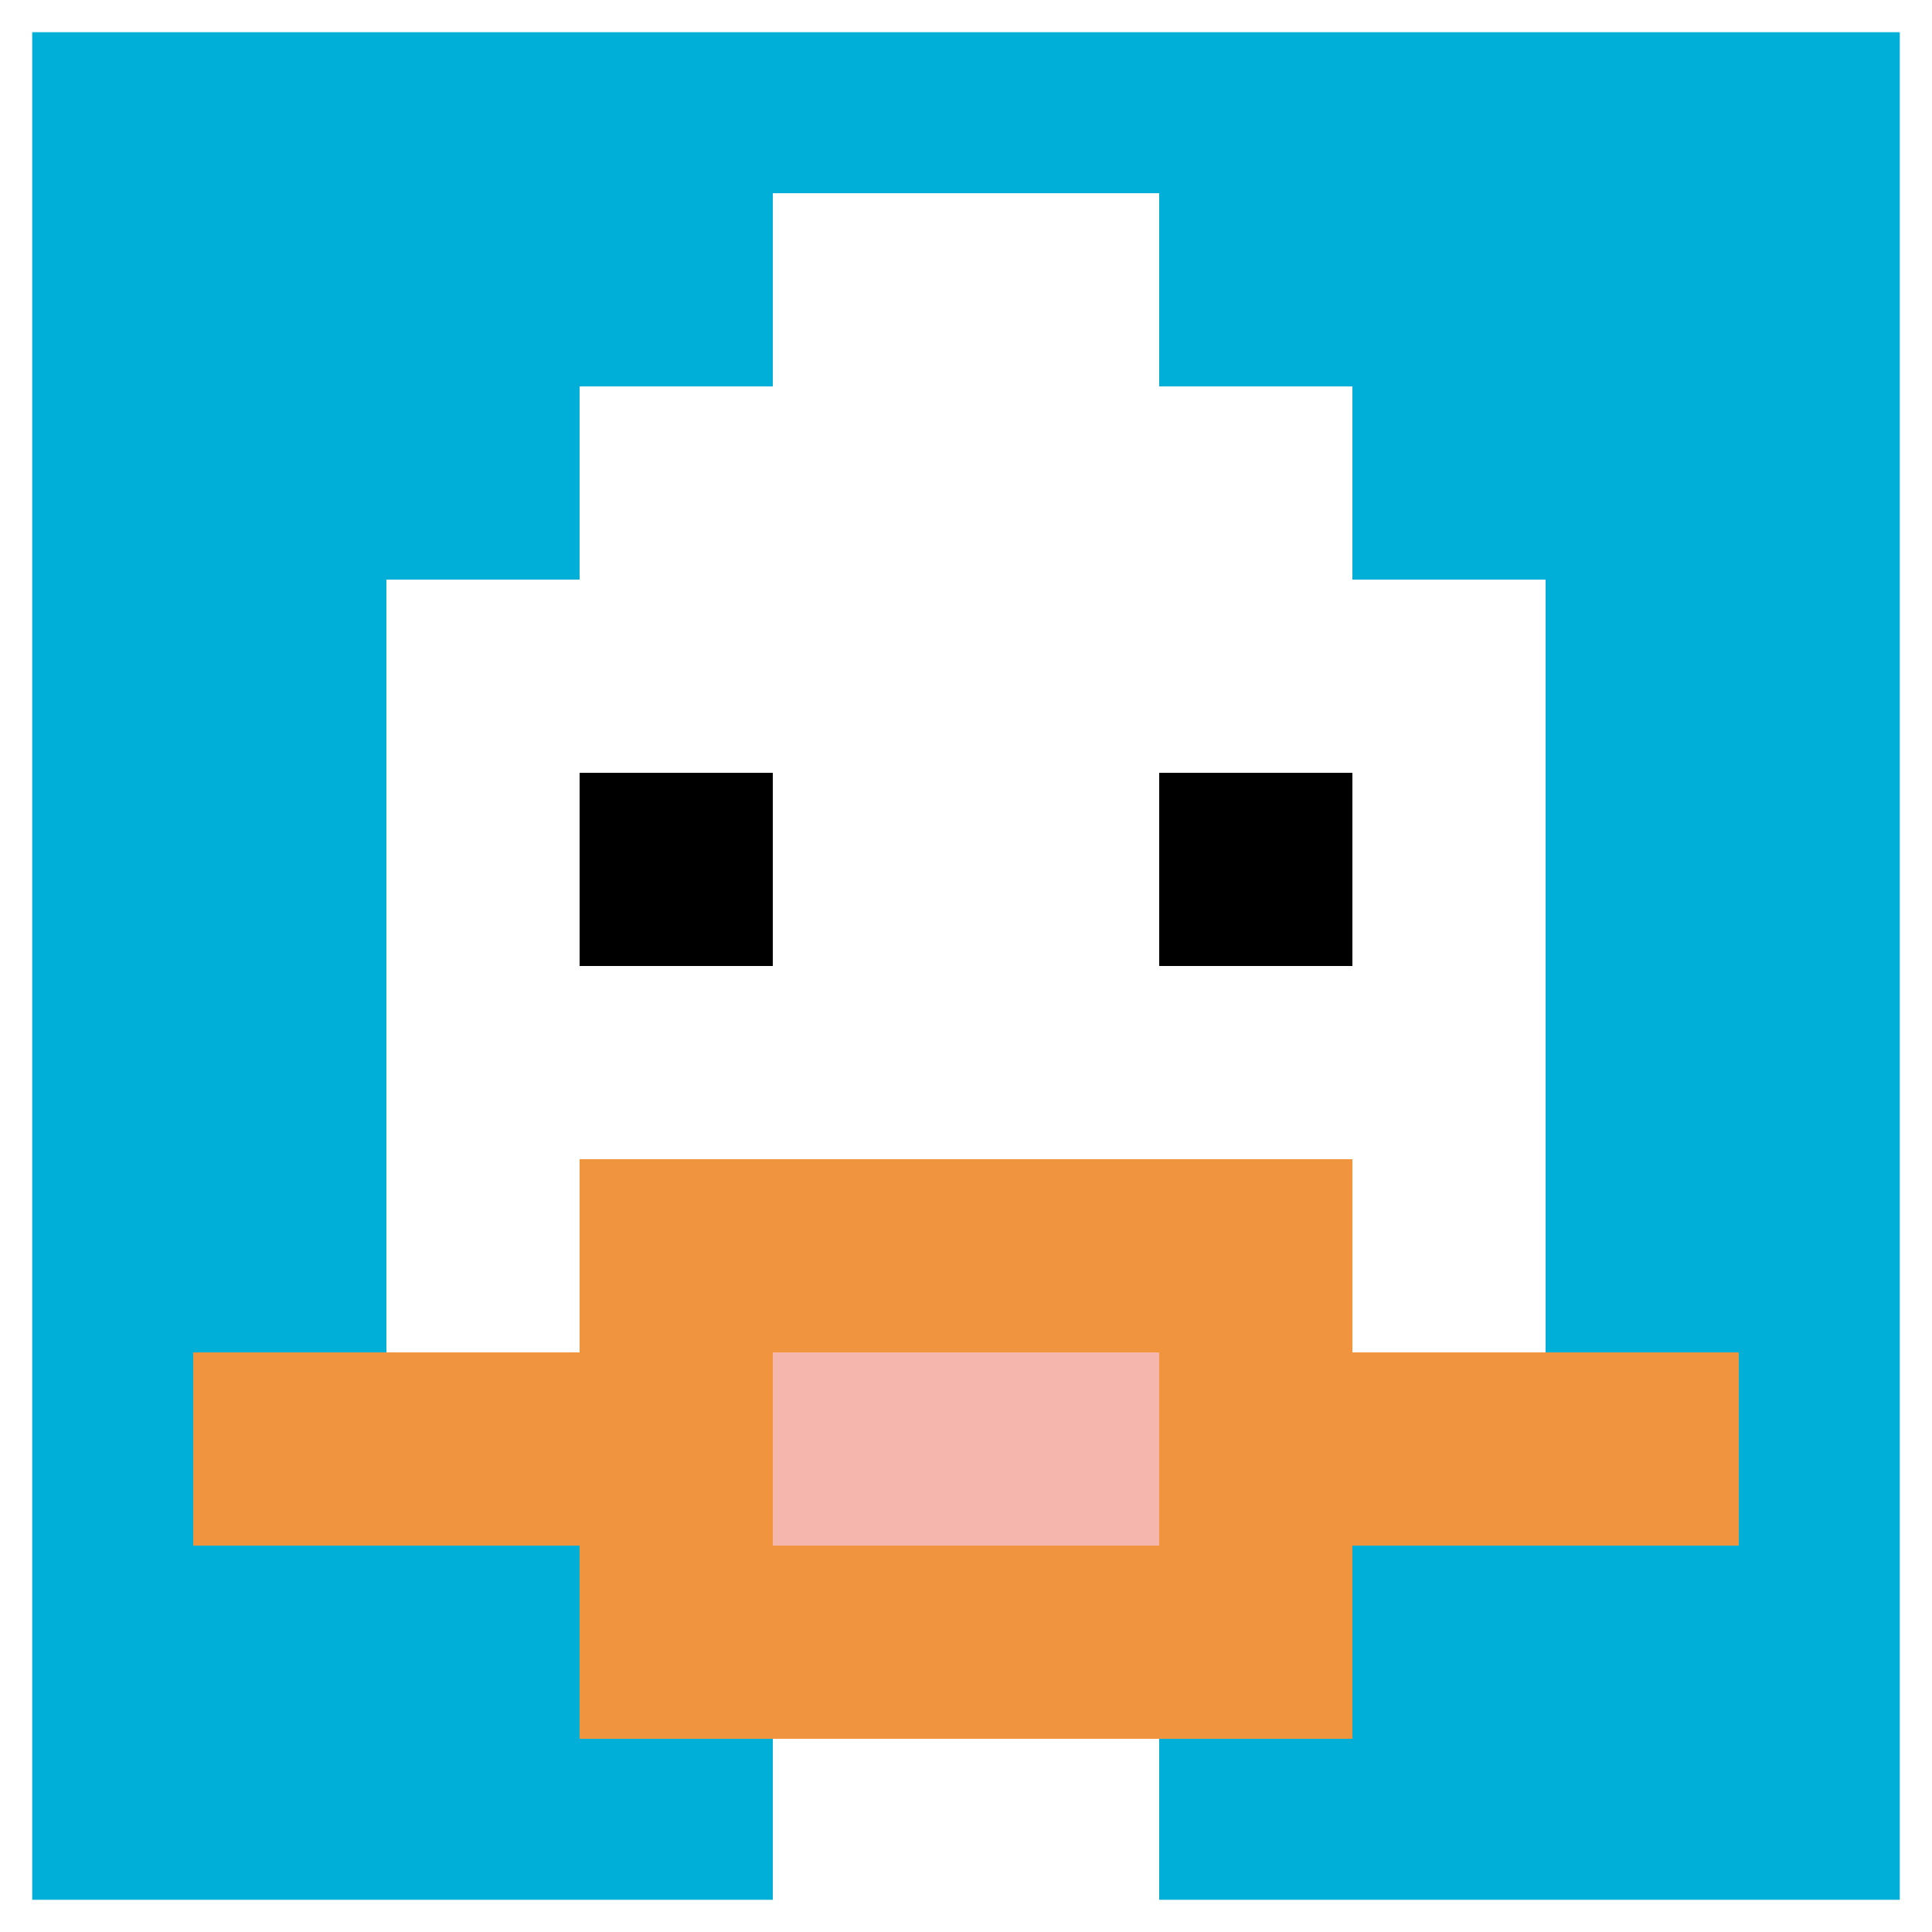
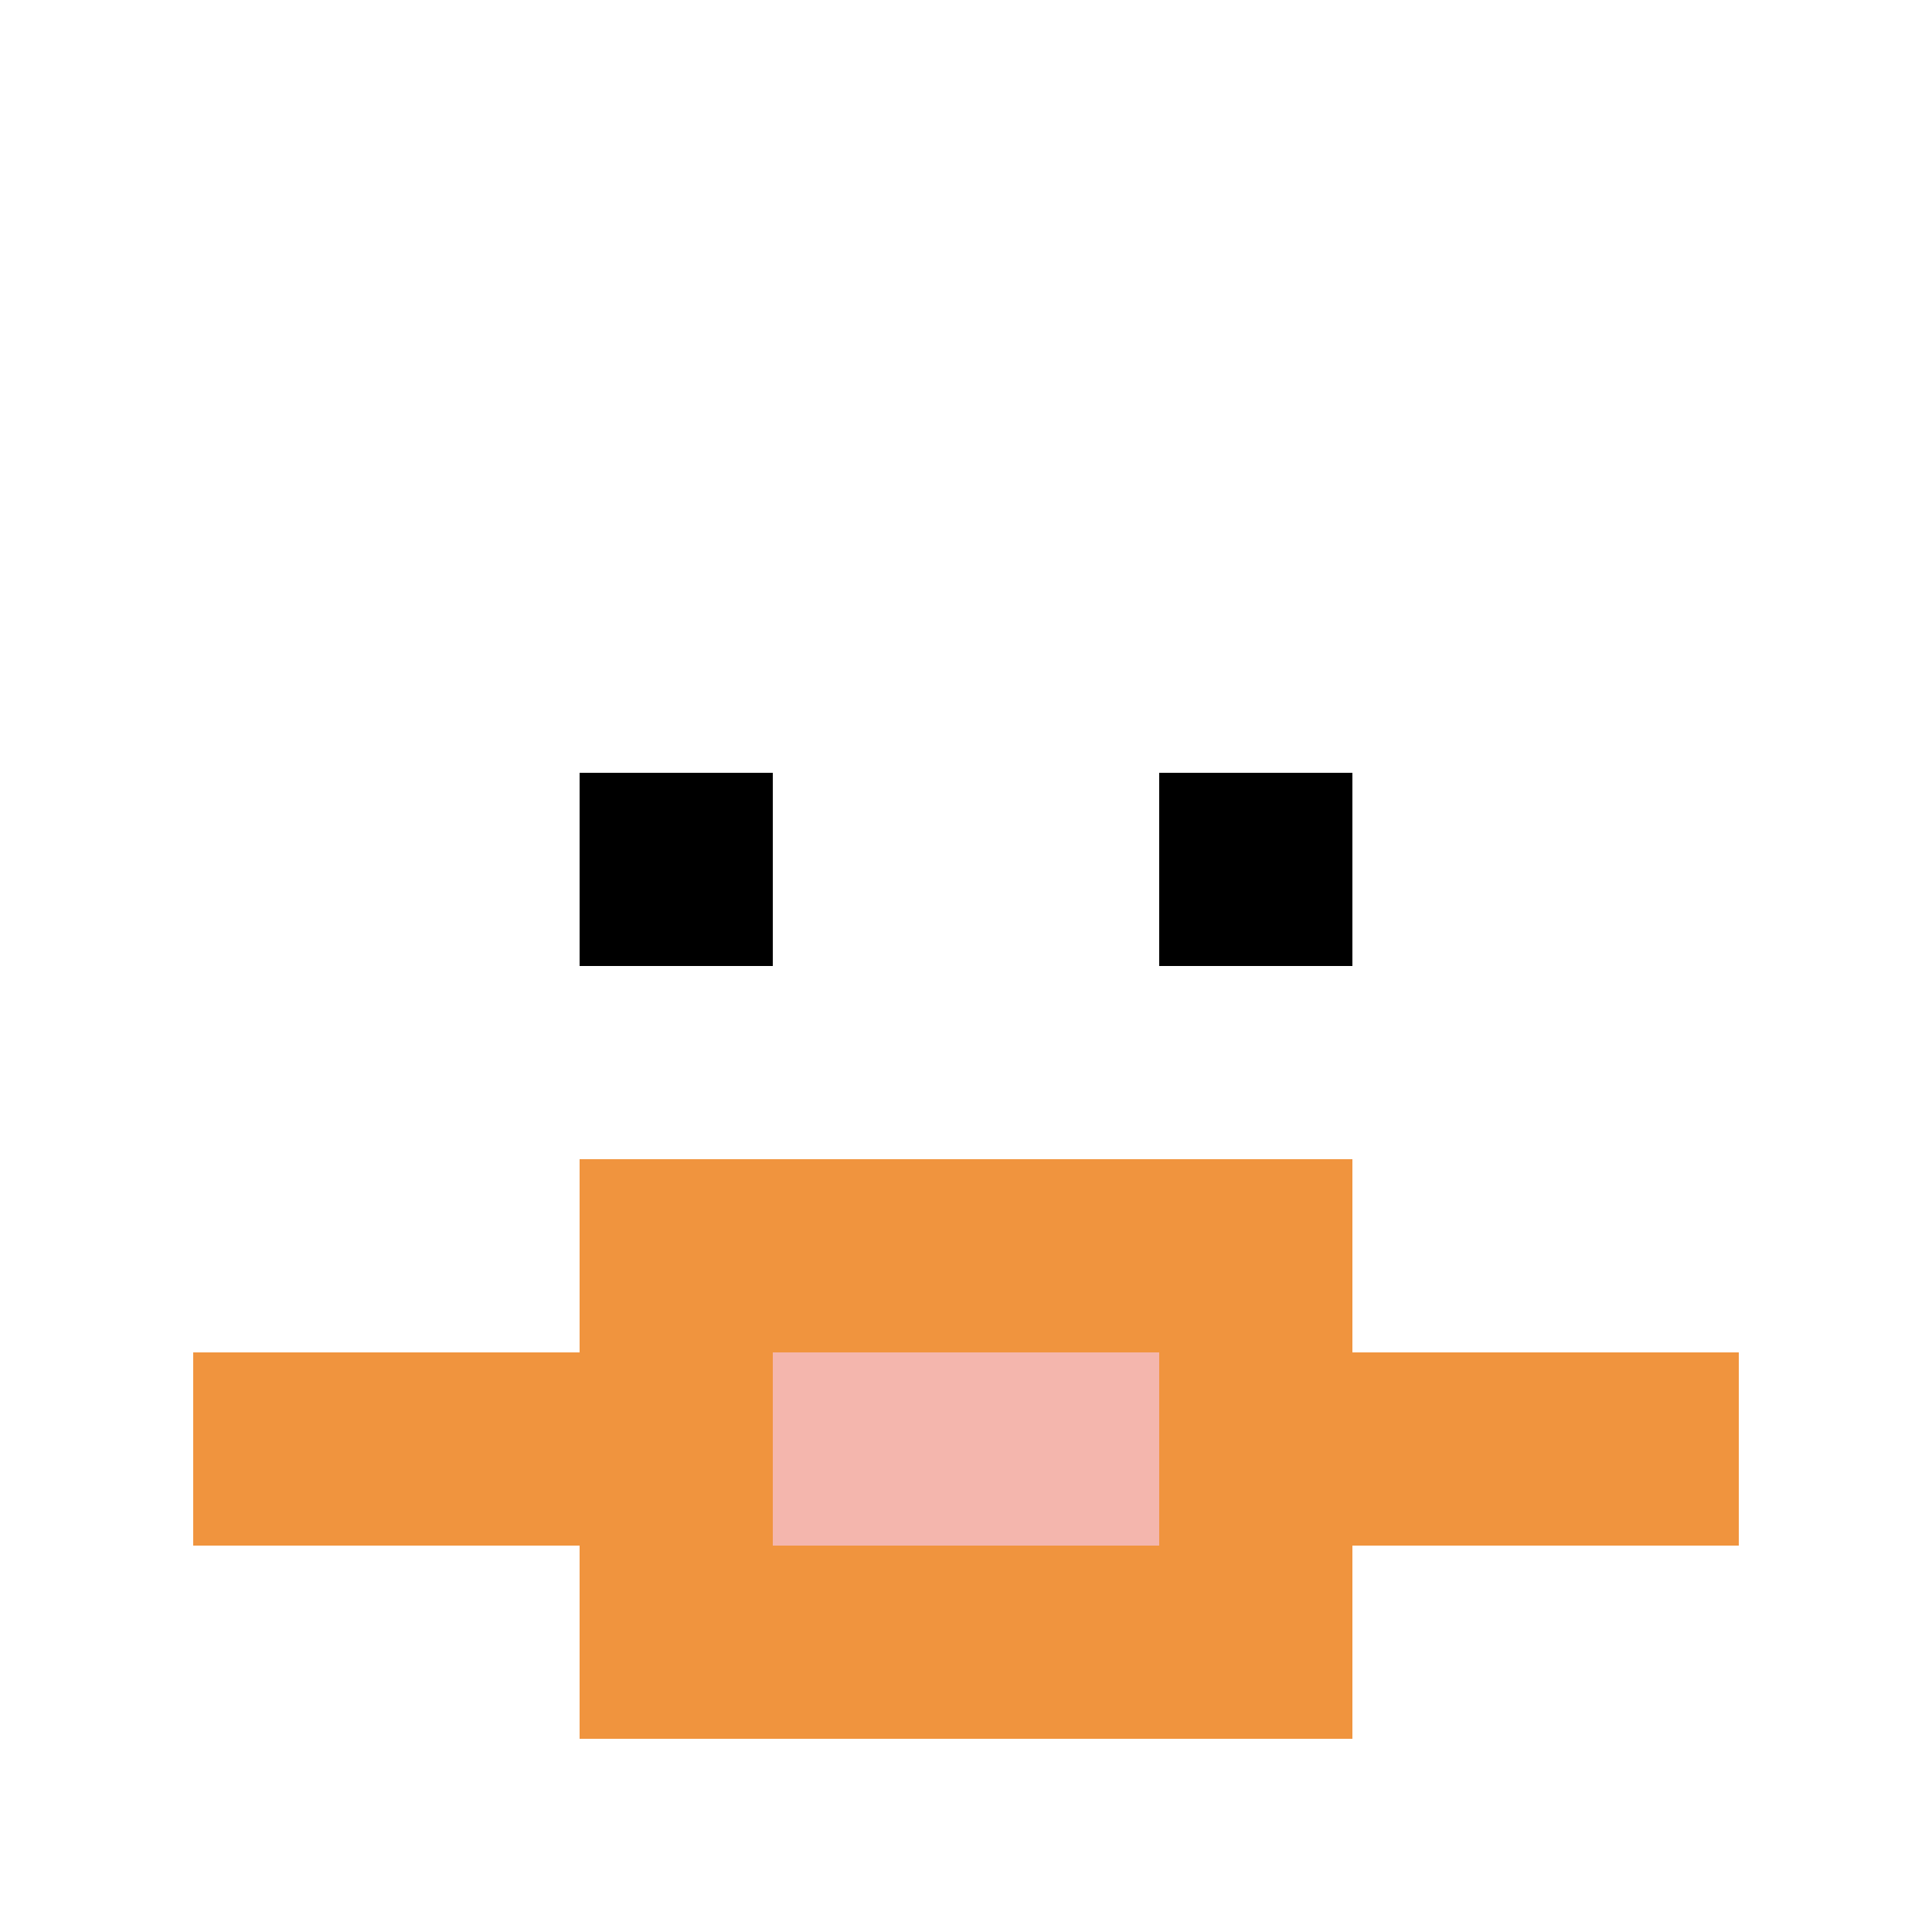
<svg xmlns="http://www.w3.org/2000/svg" version="1.1" width="1231" height="1231">
  <title>'goose-pfp-956255' by Dmitri Cherniak</title>
  <desc>seed=956255
backgroundColor=#ffffff
padding=20
innerPadding=0
timeout=100
dimension=1
border=true
Save=function(){return n.handleSave()}
frame=29

Rendered at Sun Sep 15 2024 21:19:19 GMT+0800 (中国标准时间)
Generated in &lt;1ms
</desc>
  <defs />
  <rect width="100%" height="100%" fill="#ffffff" />
  <g>
    <g id="0-0">
-       <rect x="0" y="0" height="1231" width="1231" fill="#00AFD7" />
      <g>
        <rect id="0-0-3-2-4-7" x="369.3" y="246.2" width="492.4" height="861.7" fill="#ffffff" />
        <rect id="0-0-2-3-6-5" x="246.2" y="369.3" width="738.6" height="615.5" fill="#ffffff" />
        <rect id="0-0-4-8-2-2" x="492.4" y="984.8" width="246.2" height="246.2" fill="#ffffff" />
        <rect id="0-0-1-7-8-1" x="123.1" y="861.7" width="984.8" height="123.1" fill="#F0943E" />
        <rect id="0-0-3-6-4-3" x="369.3" y="738.6" width="492.4" height="369.3" fill="#F0943E" />
        <rect id="0-0-4-7-2-1" x="492.4" y="861.7" width="246.2" height="123.1" fill="#F4B6AD" />
        <rect id="0-0-3-4-1-1" x="369.3" y="492.4" width="123.1" height="123.1" fill="#000000" />
        <rect id="0-0-6-4-1-1" x="738.6" y="492.4" width="123.1" height="123.1" fill="#000000" />
        <rect id="0-0-4-1-2-2" x="492.4" y="123.1" width="246.2" height="246.2" fill="#ffffff" />
      </g>
      <rect x="0" y="0" stroke="white" stroke-width="41.033" height="1231" width="1231" fill="none" />
    </g>
  </g>
</svg>